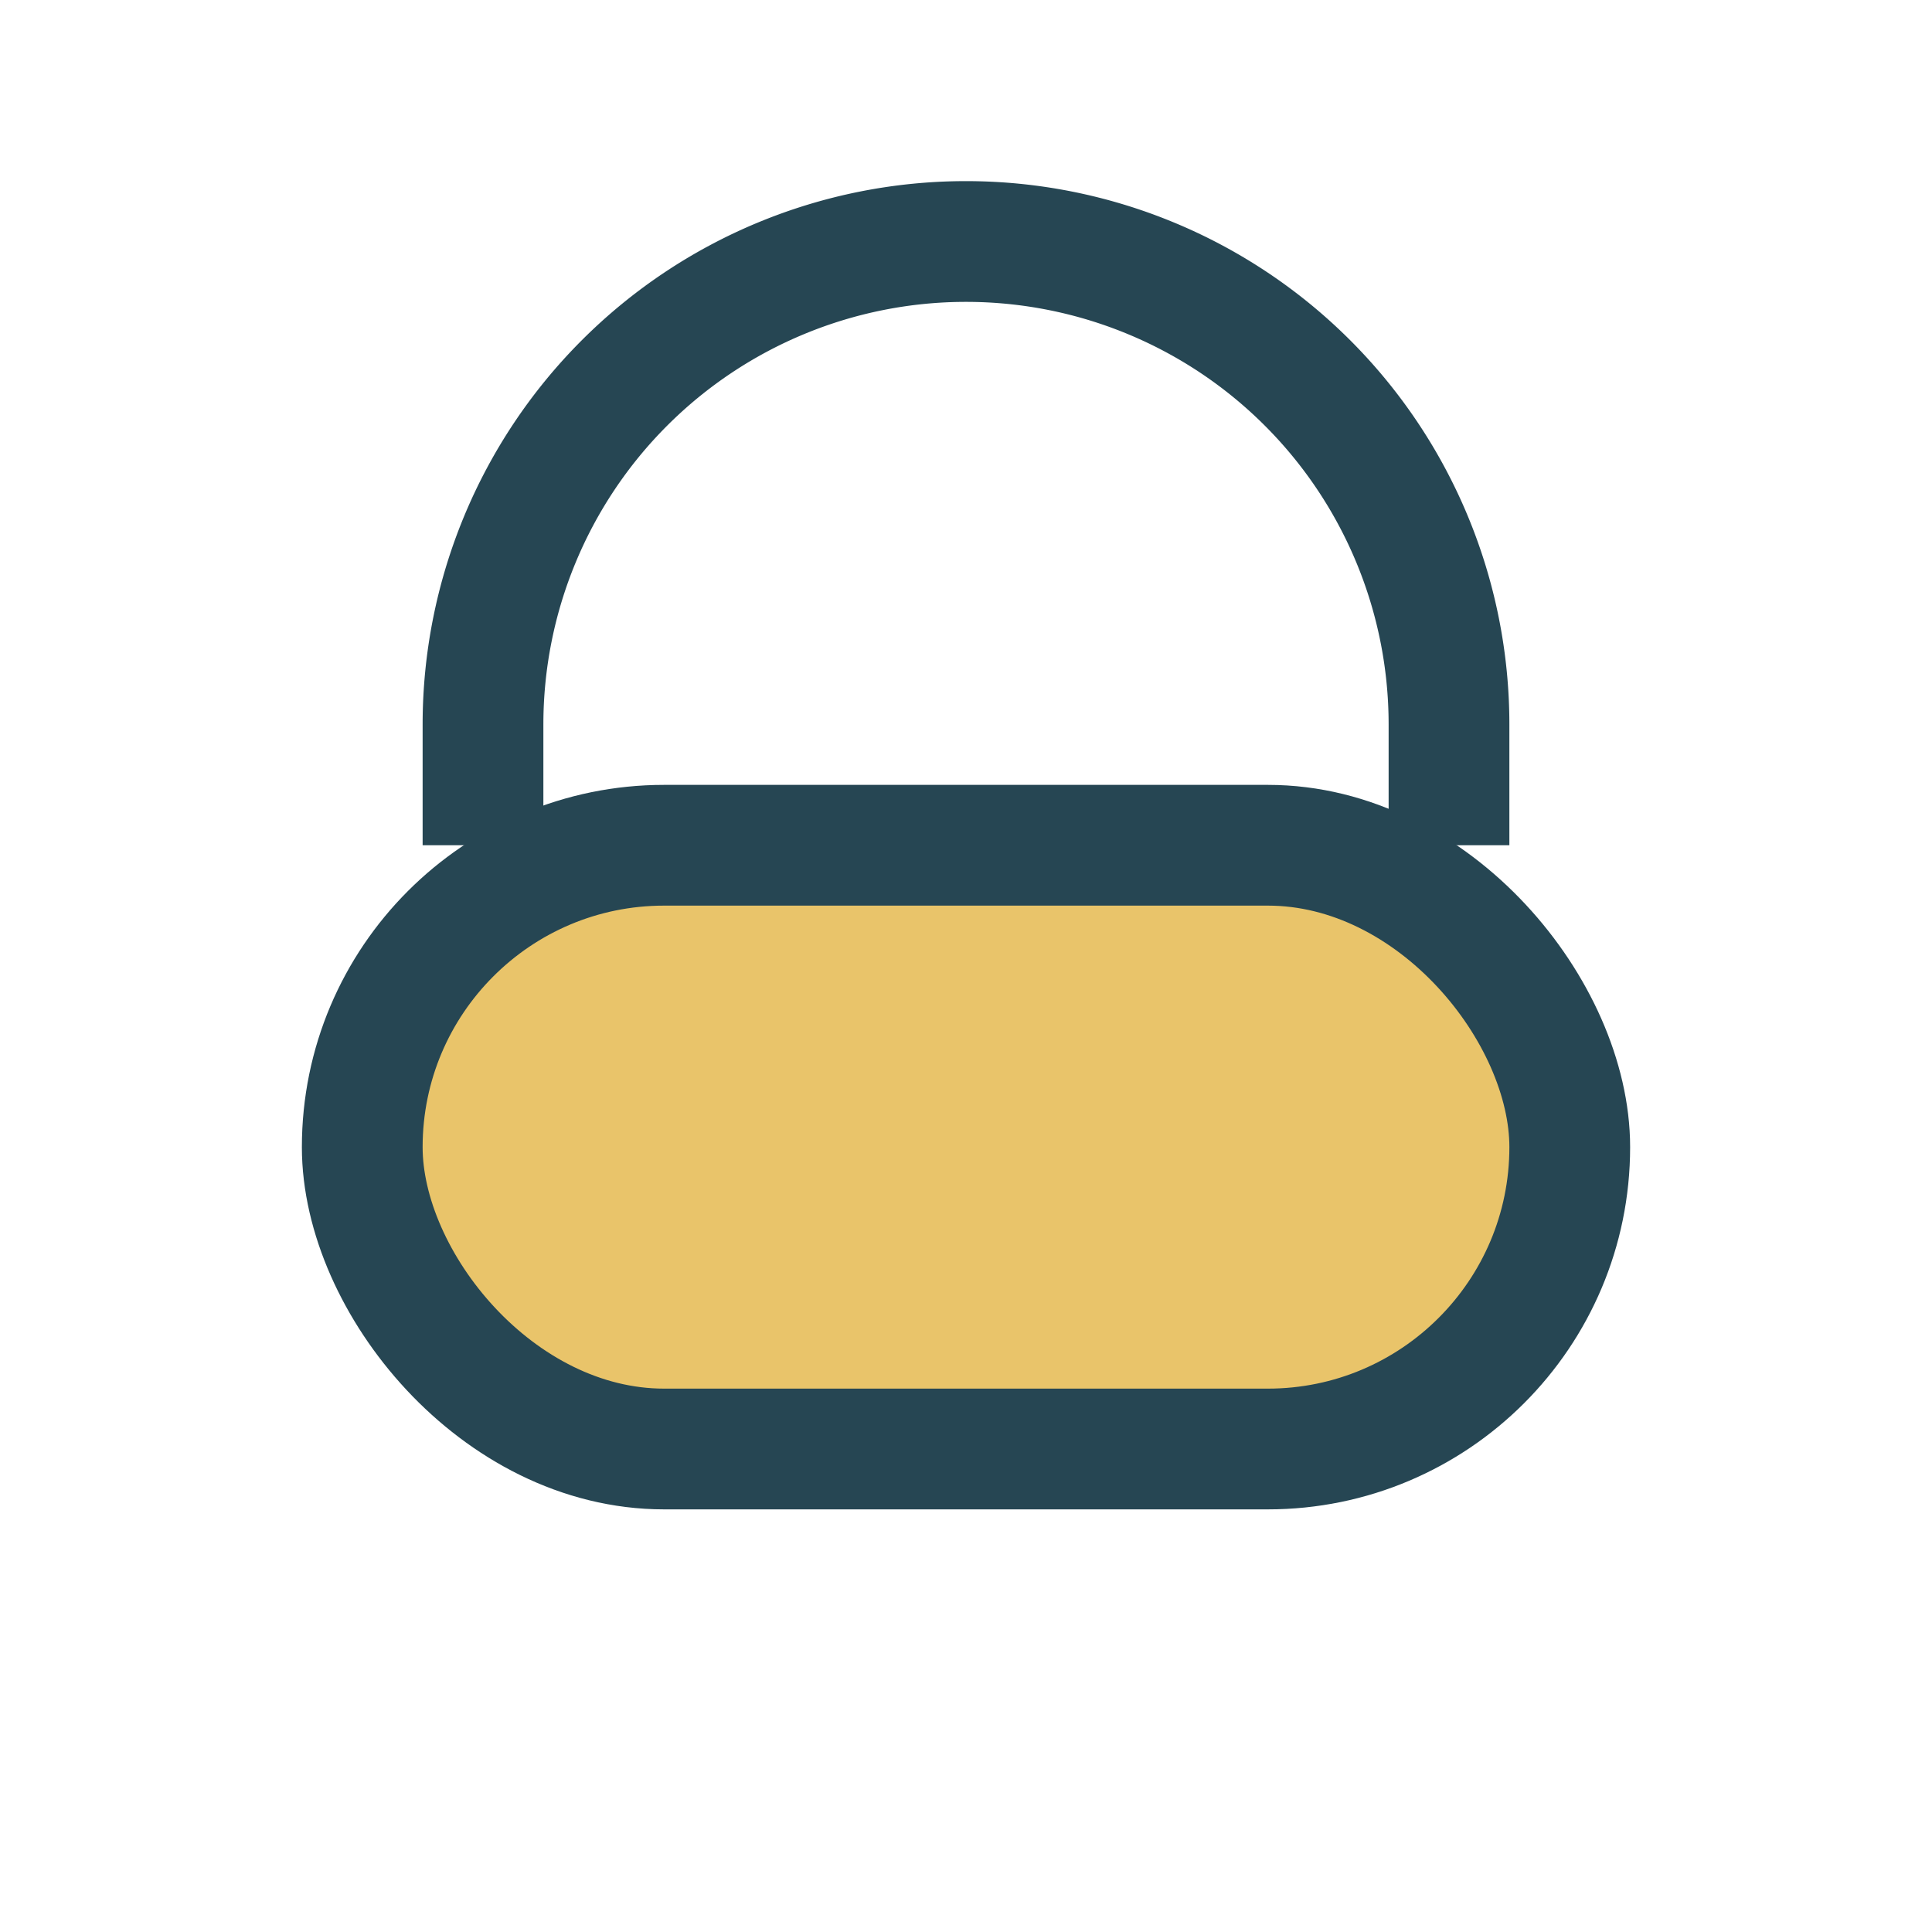
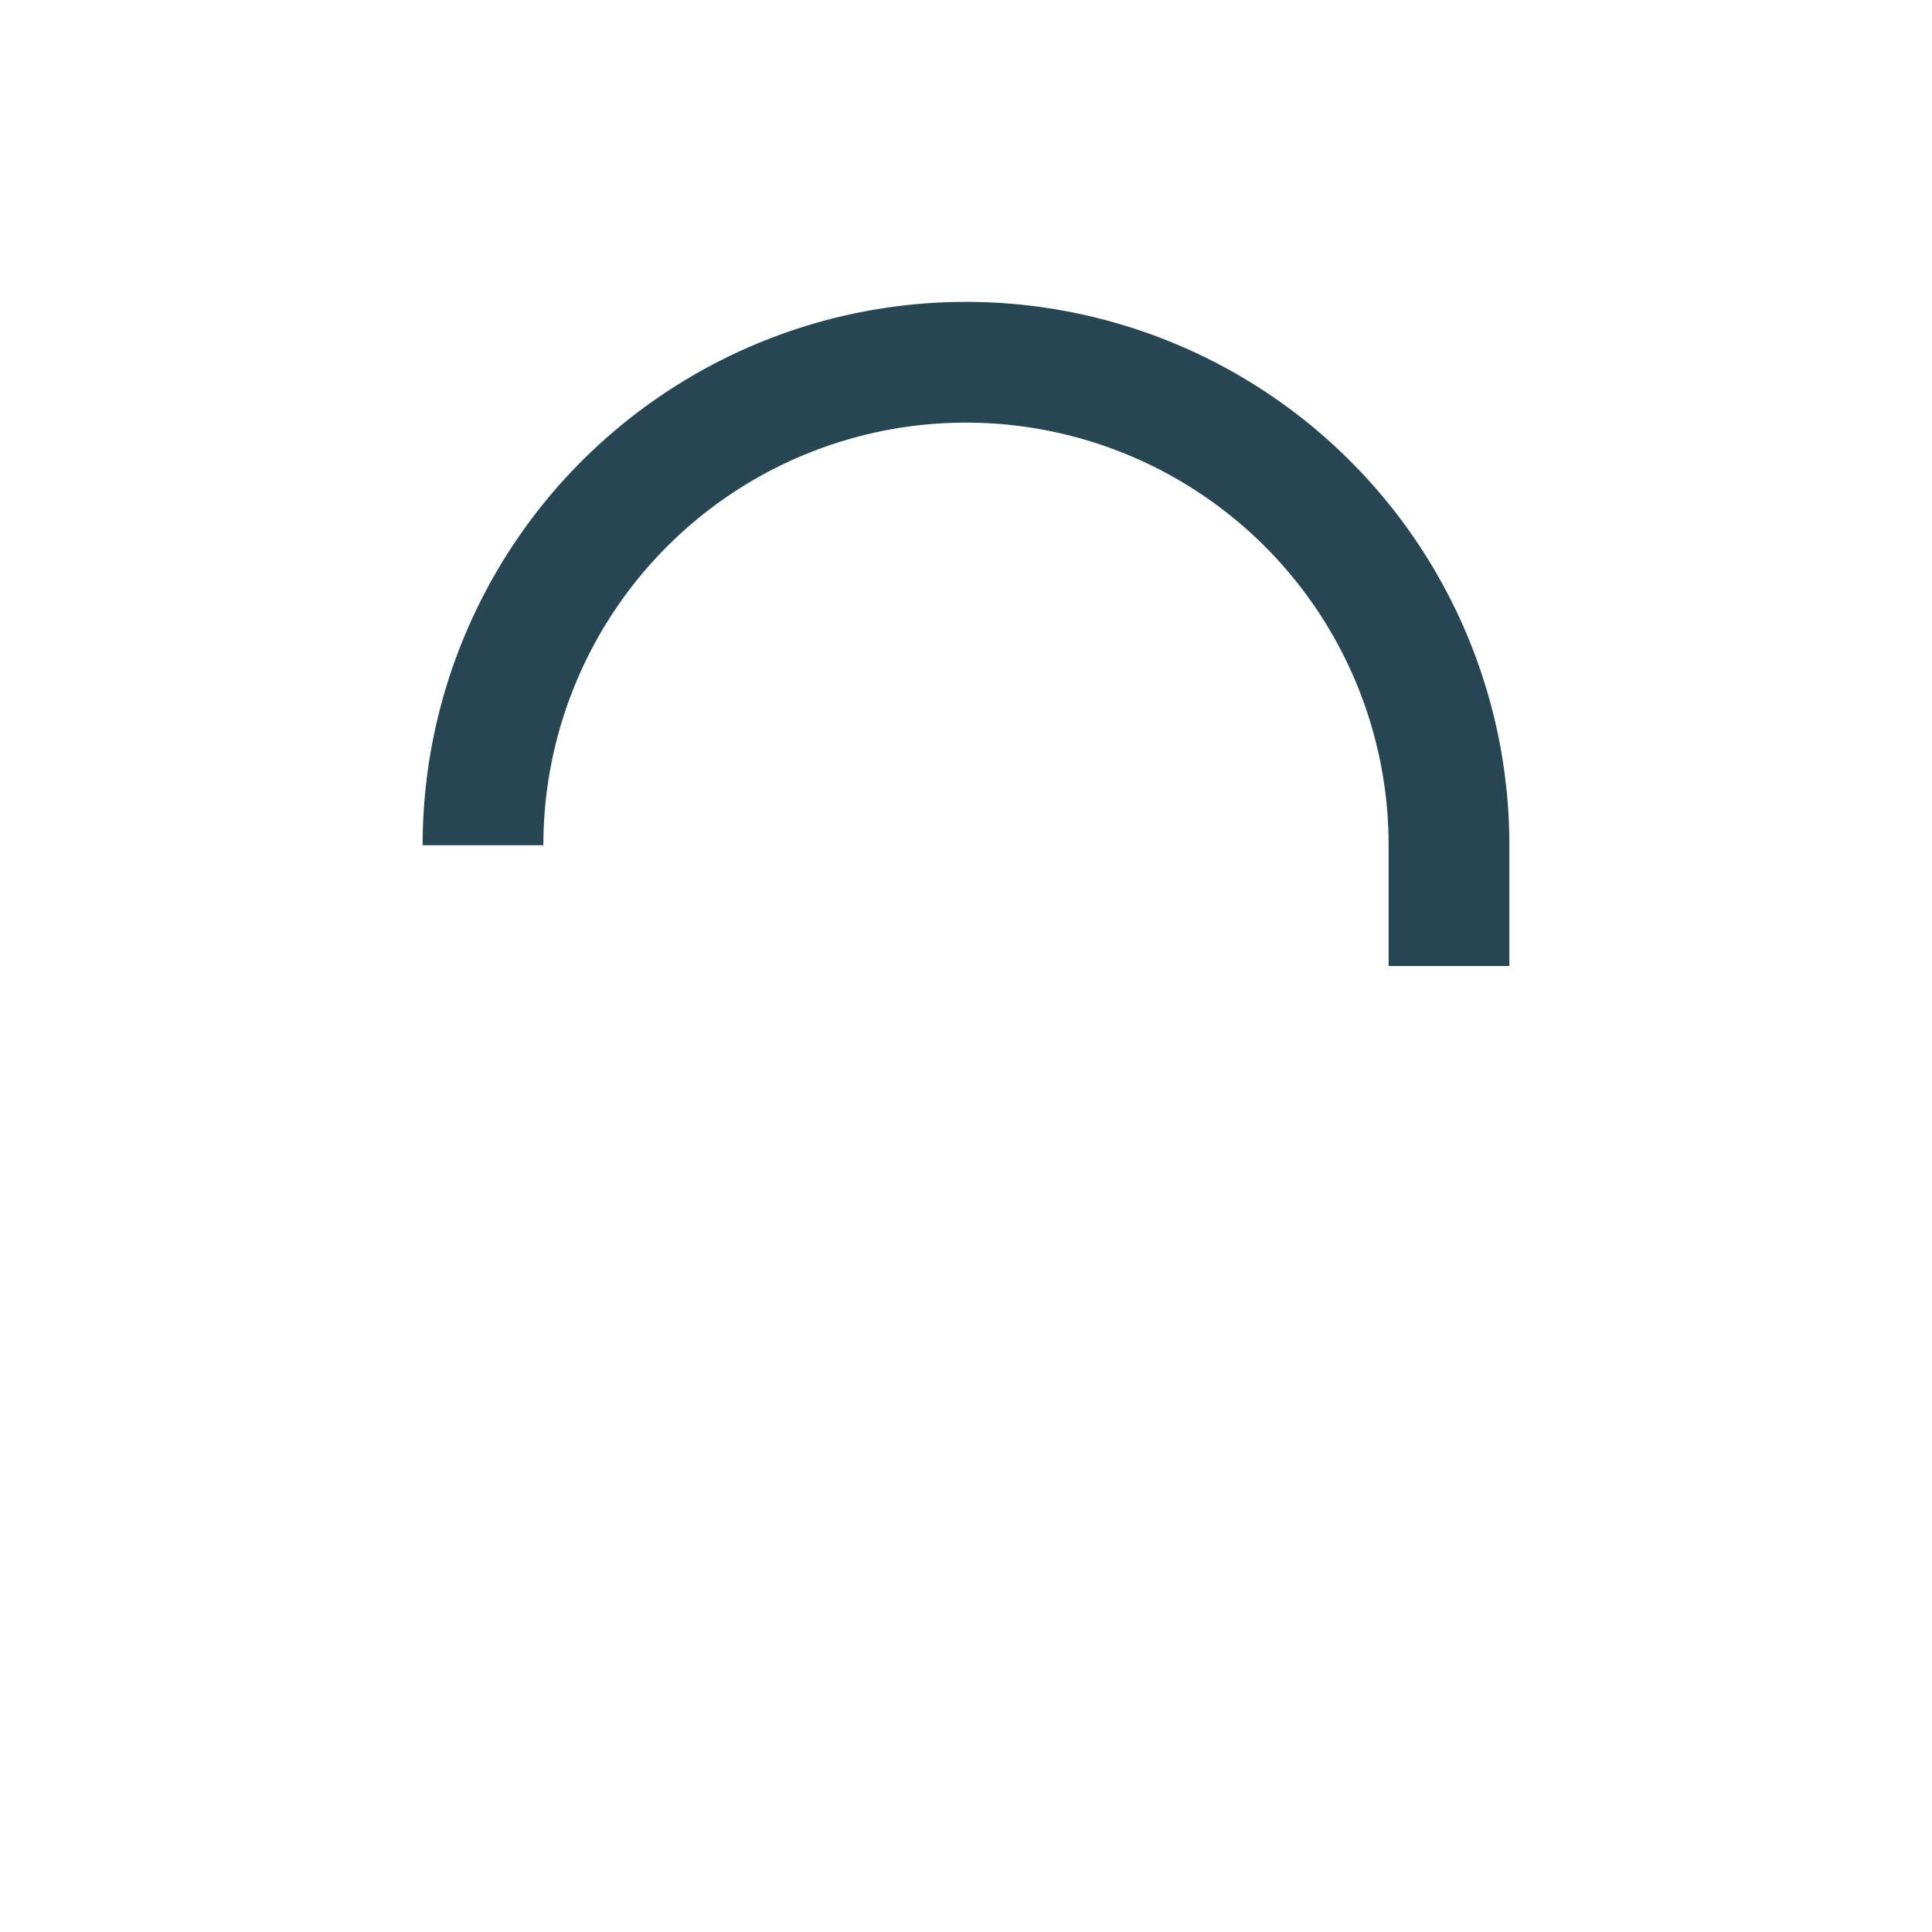
<svg xmlns="http://www.w3.org/2000/svg" width="32" height="32" viewBox="0 0 32 32">
-   <rect x="6" y="14" width="20" height="10" rx="5" fill="#E9C46A" stroke="#264653" stroke-width="2" />
-   <path d="M8 14v-2a8 8 0 0 1 16 0v2" stroke="#264653" stroke-width="2" fill="none" />
+   <path d="M8 14a8 8 0 0 1 16 0v2" stroke="#264653" stroke-width="2" fill="none" />
</svg>